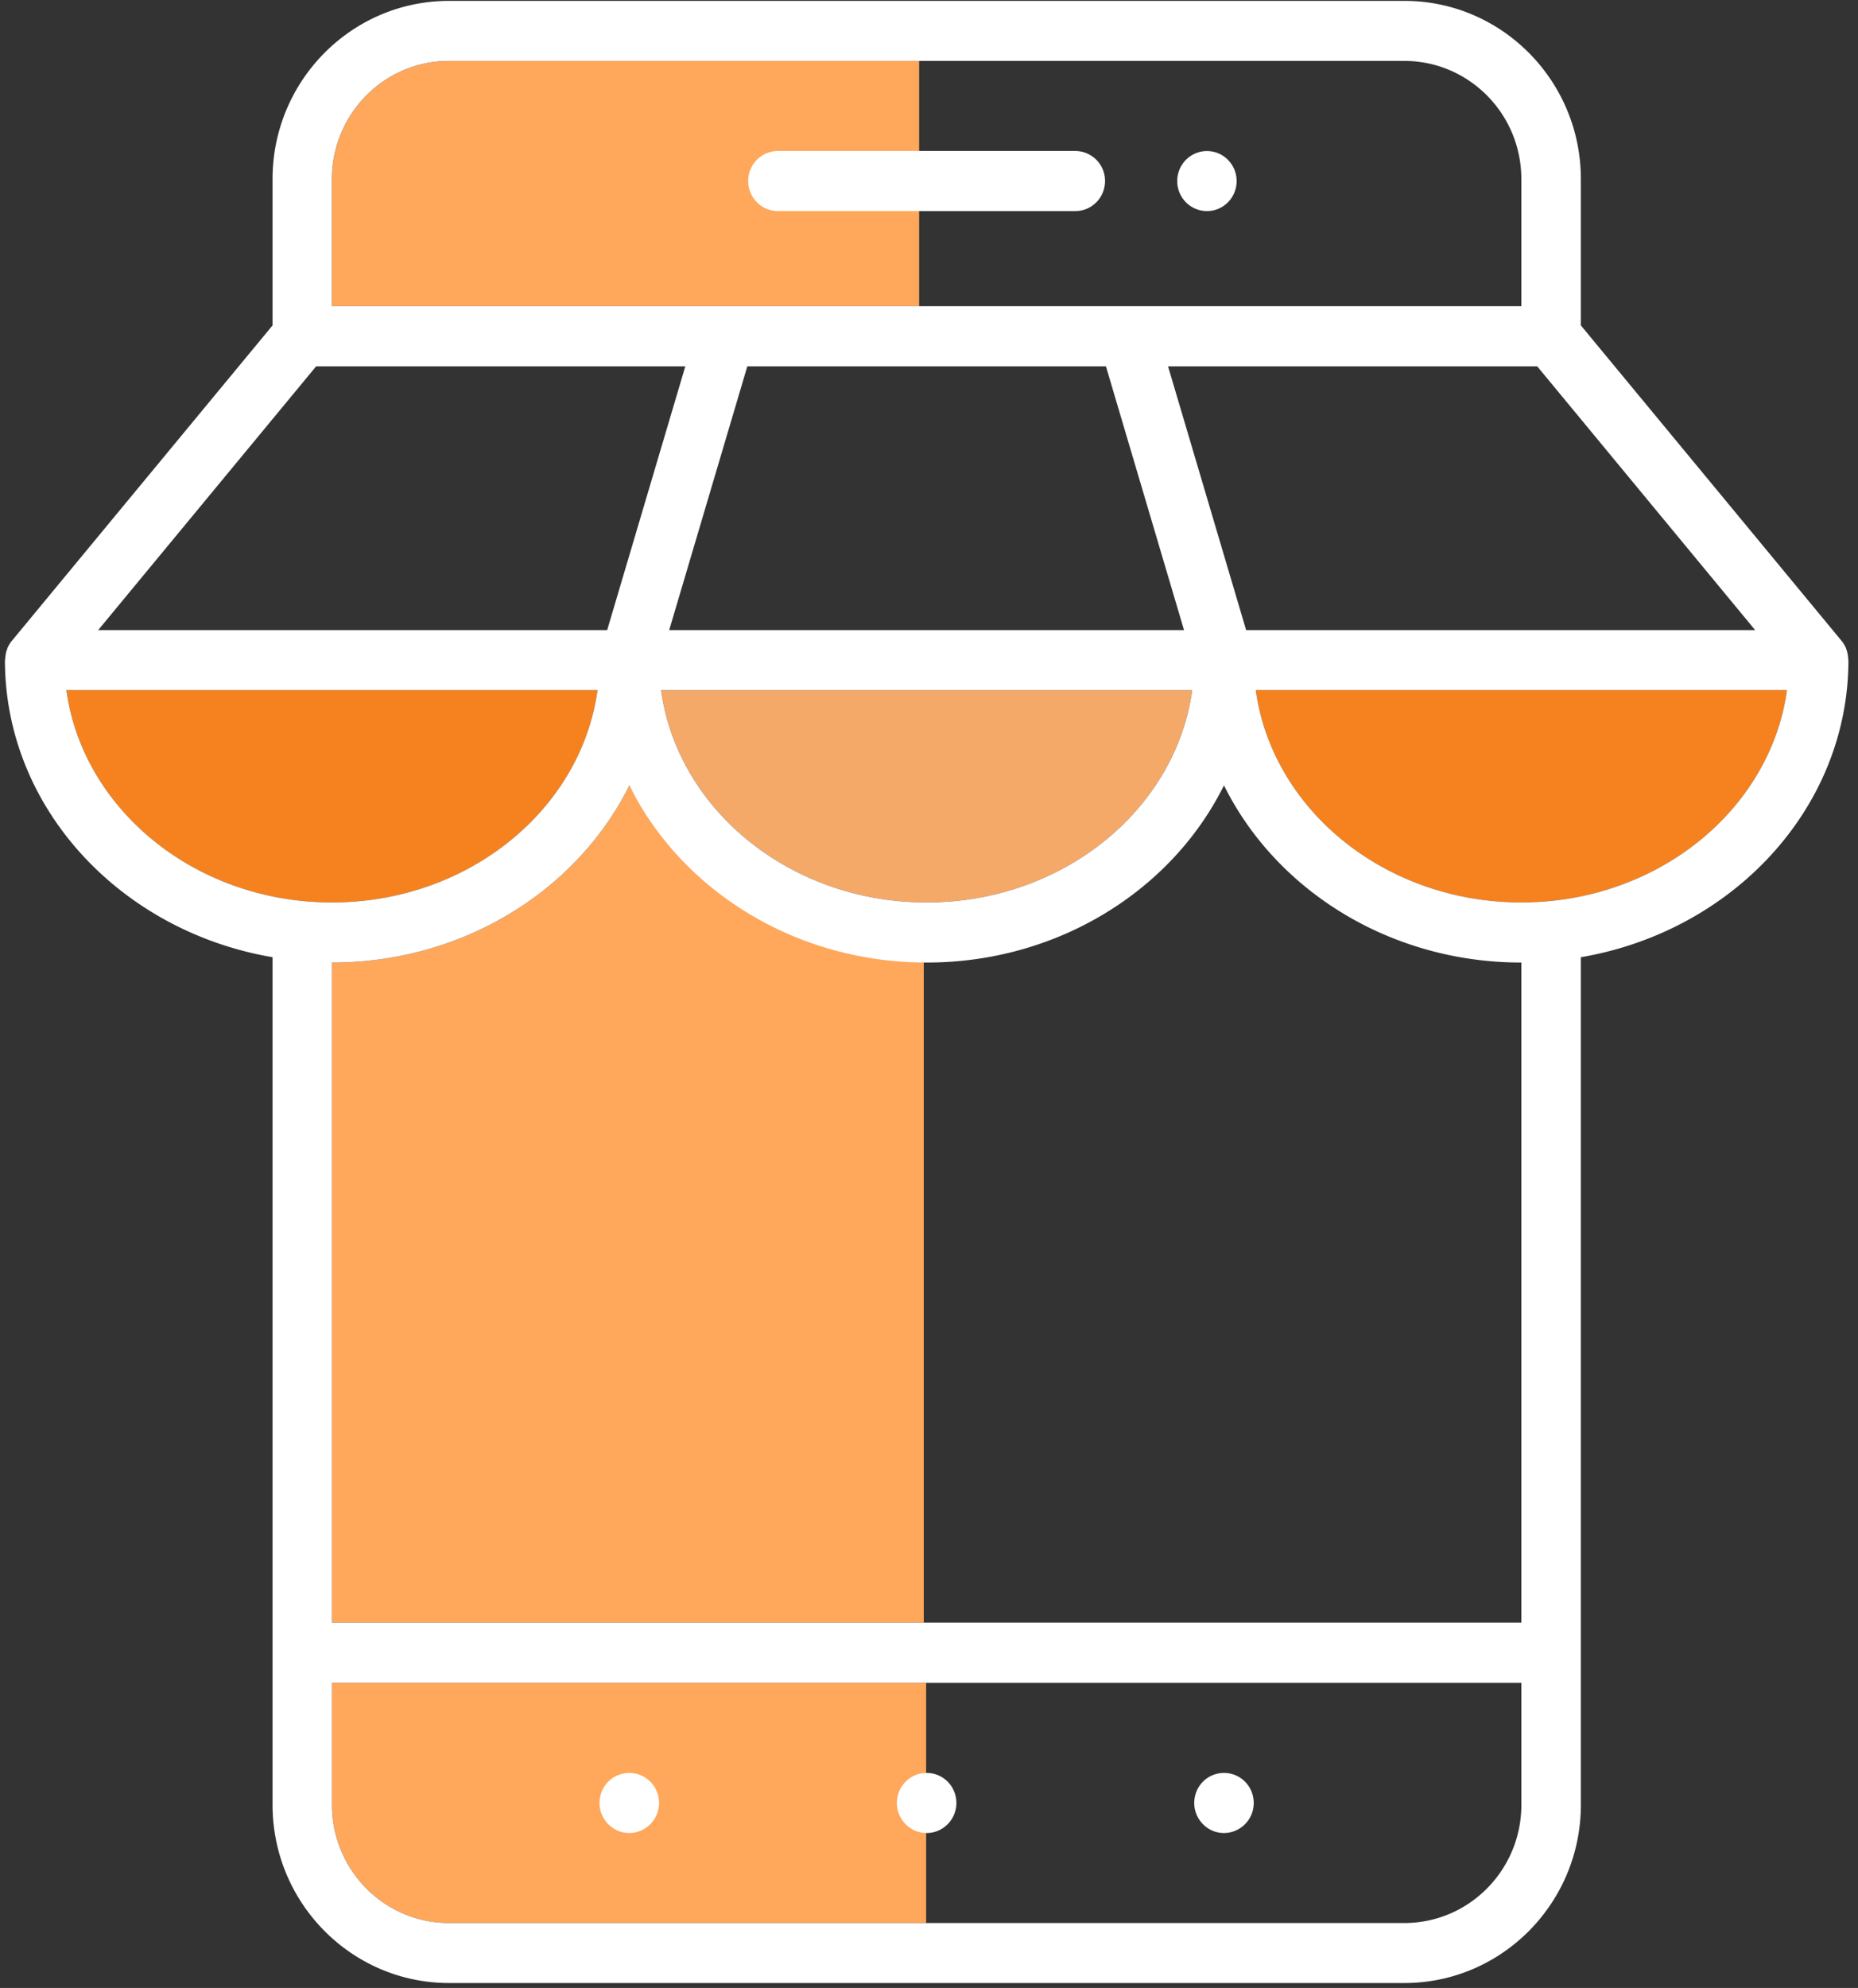
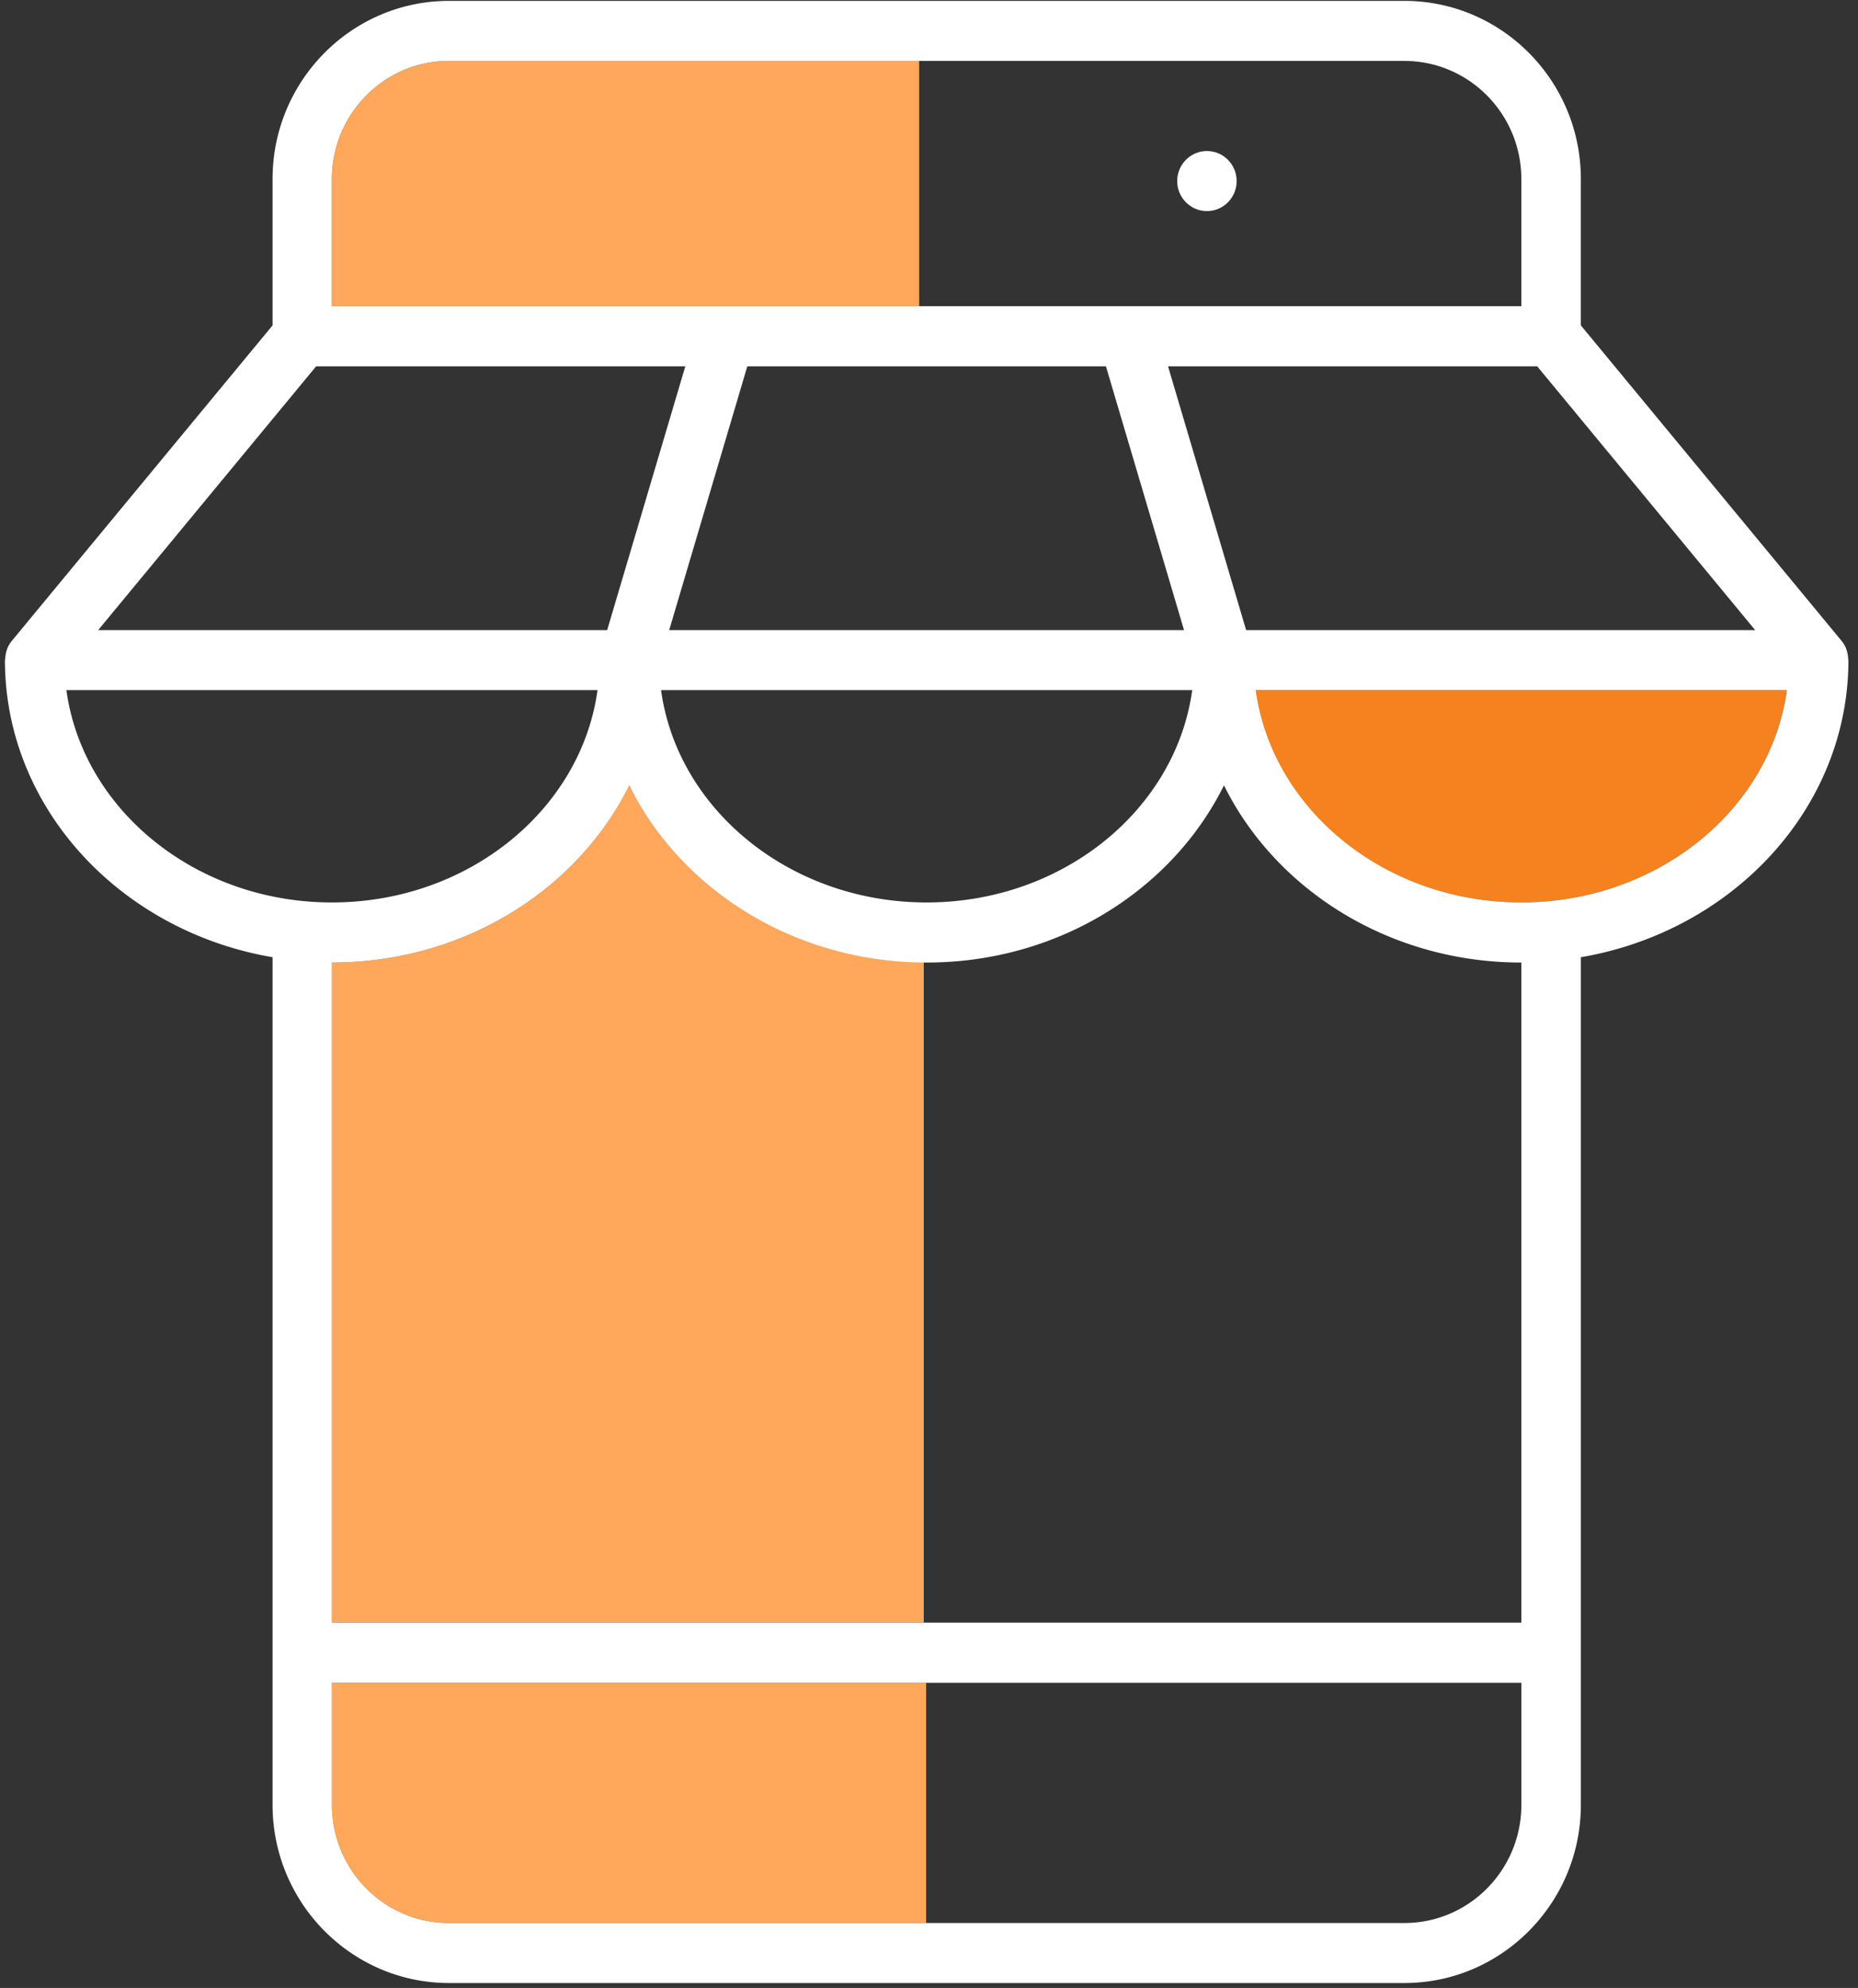
<svg xmlns="http://www.w3.org/2000/svg" width="115" height="123" viewBox="0 0 115 123">
  <rect x="0" y="0" width="115" height="123" fill="#333333" stroke="none" />
  <g fill="none" fill-rule="evenodd">
    <path d="M-9-6h136v136H-9z" />
    <g fill-rule="nonzero">
      <path fill="#FFA75B" d="M27.782 3.77H56.89v15.175H20.542v-7.87c.003-4.027 3.252-7.305 7.24-7.305zM57.323 118.984H27.785c-3.99 0-7.238-3.279-7.238-7.31v-7.556h36.776v14.866zM57.177 100.4h-36.63V59.556c8.172 0 15.207-4.507 18.405-10.964 2.13 4.305 8.206 7.96 18.225 10.964V100.4z" />
-       <path fill="#FFF" d="M48.153 13.06h18.403c1.017 0 1.84-.83 1.84-1.86a1.849 1.849 0 0 0-1.84-1.858H48.153c-1.017 0-1.844.83-1.844 1.858 0 1.03.827 1.86 1.844 1.86zM38.95 113.416a1.856 1.856 0 0 0 1.842-1.858c0-1.04-.83-1.862-1.842-1.862-1.013 0-1.843.82-1.843 1.862.003 1.02.83 1.858 1.843 1.858zM57.355 113.416c1.01 0 1.84-.836 1.84-1.858 0-1.04-.83-1.862-1.84-1.862-1.013 0-1.843.82-1.843 1.862 0 1.02.828 1.858 1.843 1.858zM75.757 113.416a1.856 1.856 0 0 0 1.842-1.858c0-1.04-.827-1.862-1.842-1.862-1.01 0-1.84.82-1.84 1.862 0 1.02.83 1.858 1.84 1.858z" />
      <ellipse cx="74.702" cy="11.203" fill="#FFF" rx="1.84" ry="1.858" />
-       <path fill="#F4A969" d="M73.79 42.7c-1.014 7.394-7.999 13.138-16.438 13.138-8.437 0-15.424-5.744-16.436-13.138H73.79z" />
-       <path fill="#F5821F" d="M4.109 42.7h32.874c-1.014 7.394-7.999 13.138-16.438 13.138-8.44 0-15.422-5.746-16.436-13.138zM94.164 55.836c-8.44 0-15.424-5.744-16.438-13.139h32.877c-1.017 7.395-8.002 13.139-16.439 13.139z" />
+       <path fill="#F5821F" d="M4.109 42.7h32.874zM94.164 55.836c-8.44 0-15.424-5.744-16.438-13.139h32.877c-1.017 7.395-8.002 13.139-16.439 13.139z" />
      <path fill="#FFF" d="M114.406 40.84c0-.031-.015-.054-.015-.082a1.86 1.86 0 0 0-.119-.598c-.005-.015-.007-.036-.012-.051a1.953 1.953 0 0 0-.279-.46L97.846 20.133v-9.058c0-6.079-4.899-11.02-10.917-11.02H27.787c-6.02 0-10.917 4.944-10.917 11.02v9.058L.735 39.649a1.903 1.903 0 0 0-.278.46c-.005.015-.007.036-.013.051-.075.19-.11.39-.121.598 0 .03-.018.054-.018.082 0 9.155 7.154 16.782 16.565 18.386v52.445c0 6.078 4.9 11.025 10.917 11.025H86.93c6.02 0 10.917-4.95 10.917-11.025V59.226c9.404-1.602 16.56-9.231 16.56-18.386zM68.451 22.665l4.833 16.32H41.42l4.835-16.32h22.196zm5.34 20.035c-1.015 7.394-8 13.138-16.439 13.138-8.437 0-15.424-5.744-16.436-13.138H73.79zm3.337-3.715l-4.833-16.32h22.849l13.49 16.32H77.128zM27.782 3.77h59.142c3.991 0 7.238 3.275 7.238 7.305v7.87h-73.62v-7.87c.003-4.027 3.252-7.305 7.24-7.305zm-8.214 18.895h22.849l-4.836 16.32H6.078l13.49-16.32zM4.108 42.7h32.875c-1.014 7.394-7.999 13.138-16.438 13.138-8.44 0-15.422-5.746-16.436-13.138zm90.056 68.973c0 4.032-3.246 7.31-7.237 7.31H27.785c-3.99 0-7.238-3.278-7.238-7.31v-7.555h73.617v7.555zm0-11.273H20.547V59.556c8.172 0 15.207-4.507 18.405-10.964 3.196 6.457 10.234 10.964 18.403 10.964 8.17 0 15.208-4.507 18.402-10.964 3.196 6.457 10.236 10.964 18.405 10.964V100.4h.002zm0-44.564c-8.44 0-15.424-5.744-16.438-13.139h32.877c-1.017 7.395-8.002 13.139-16.439 13.139z" />
    </g>
  </g>
</svg>